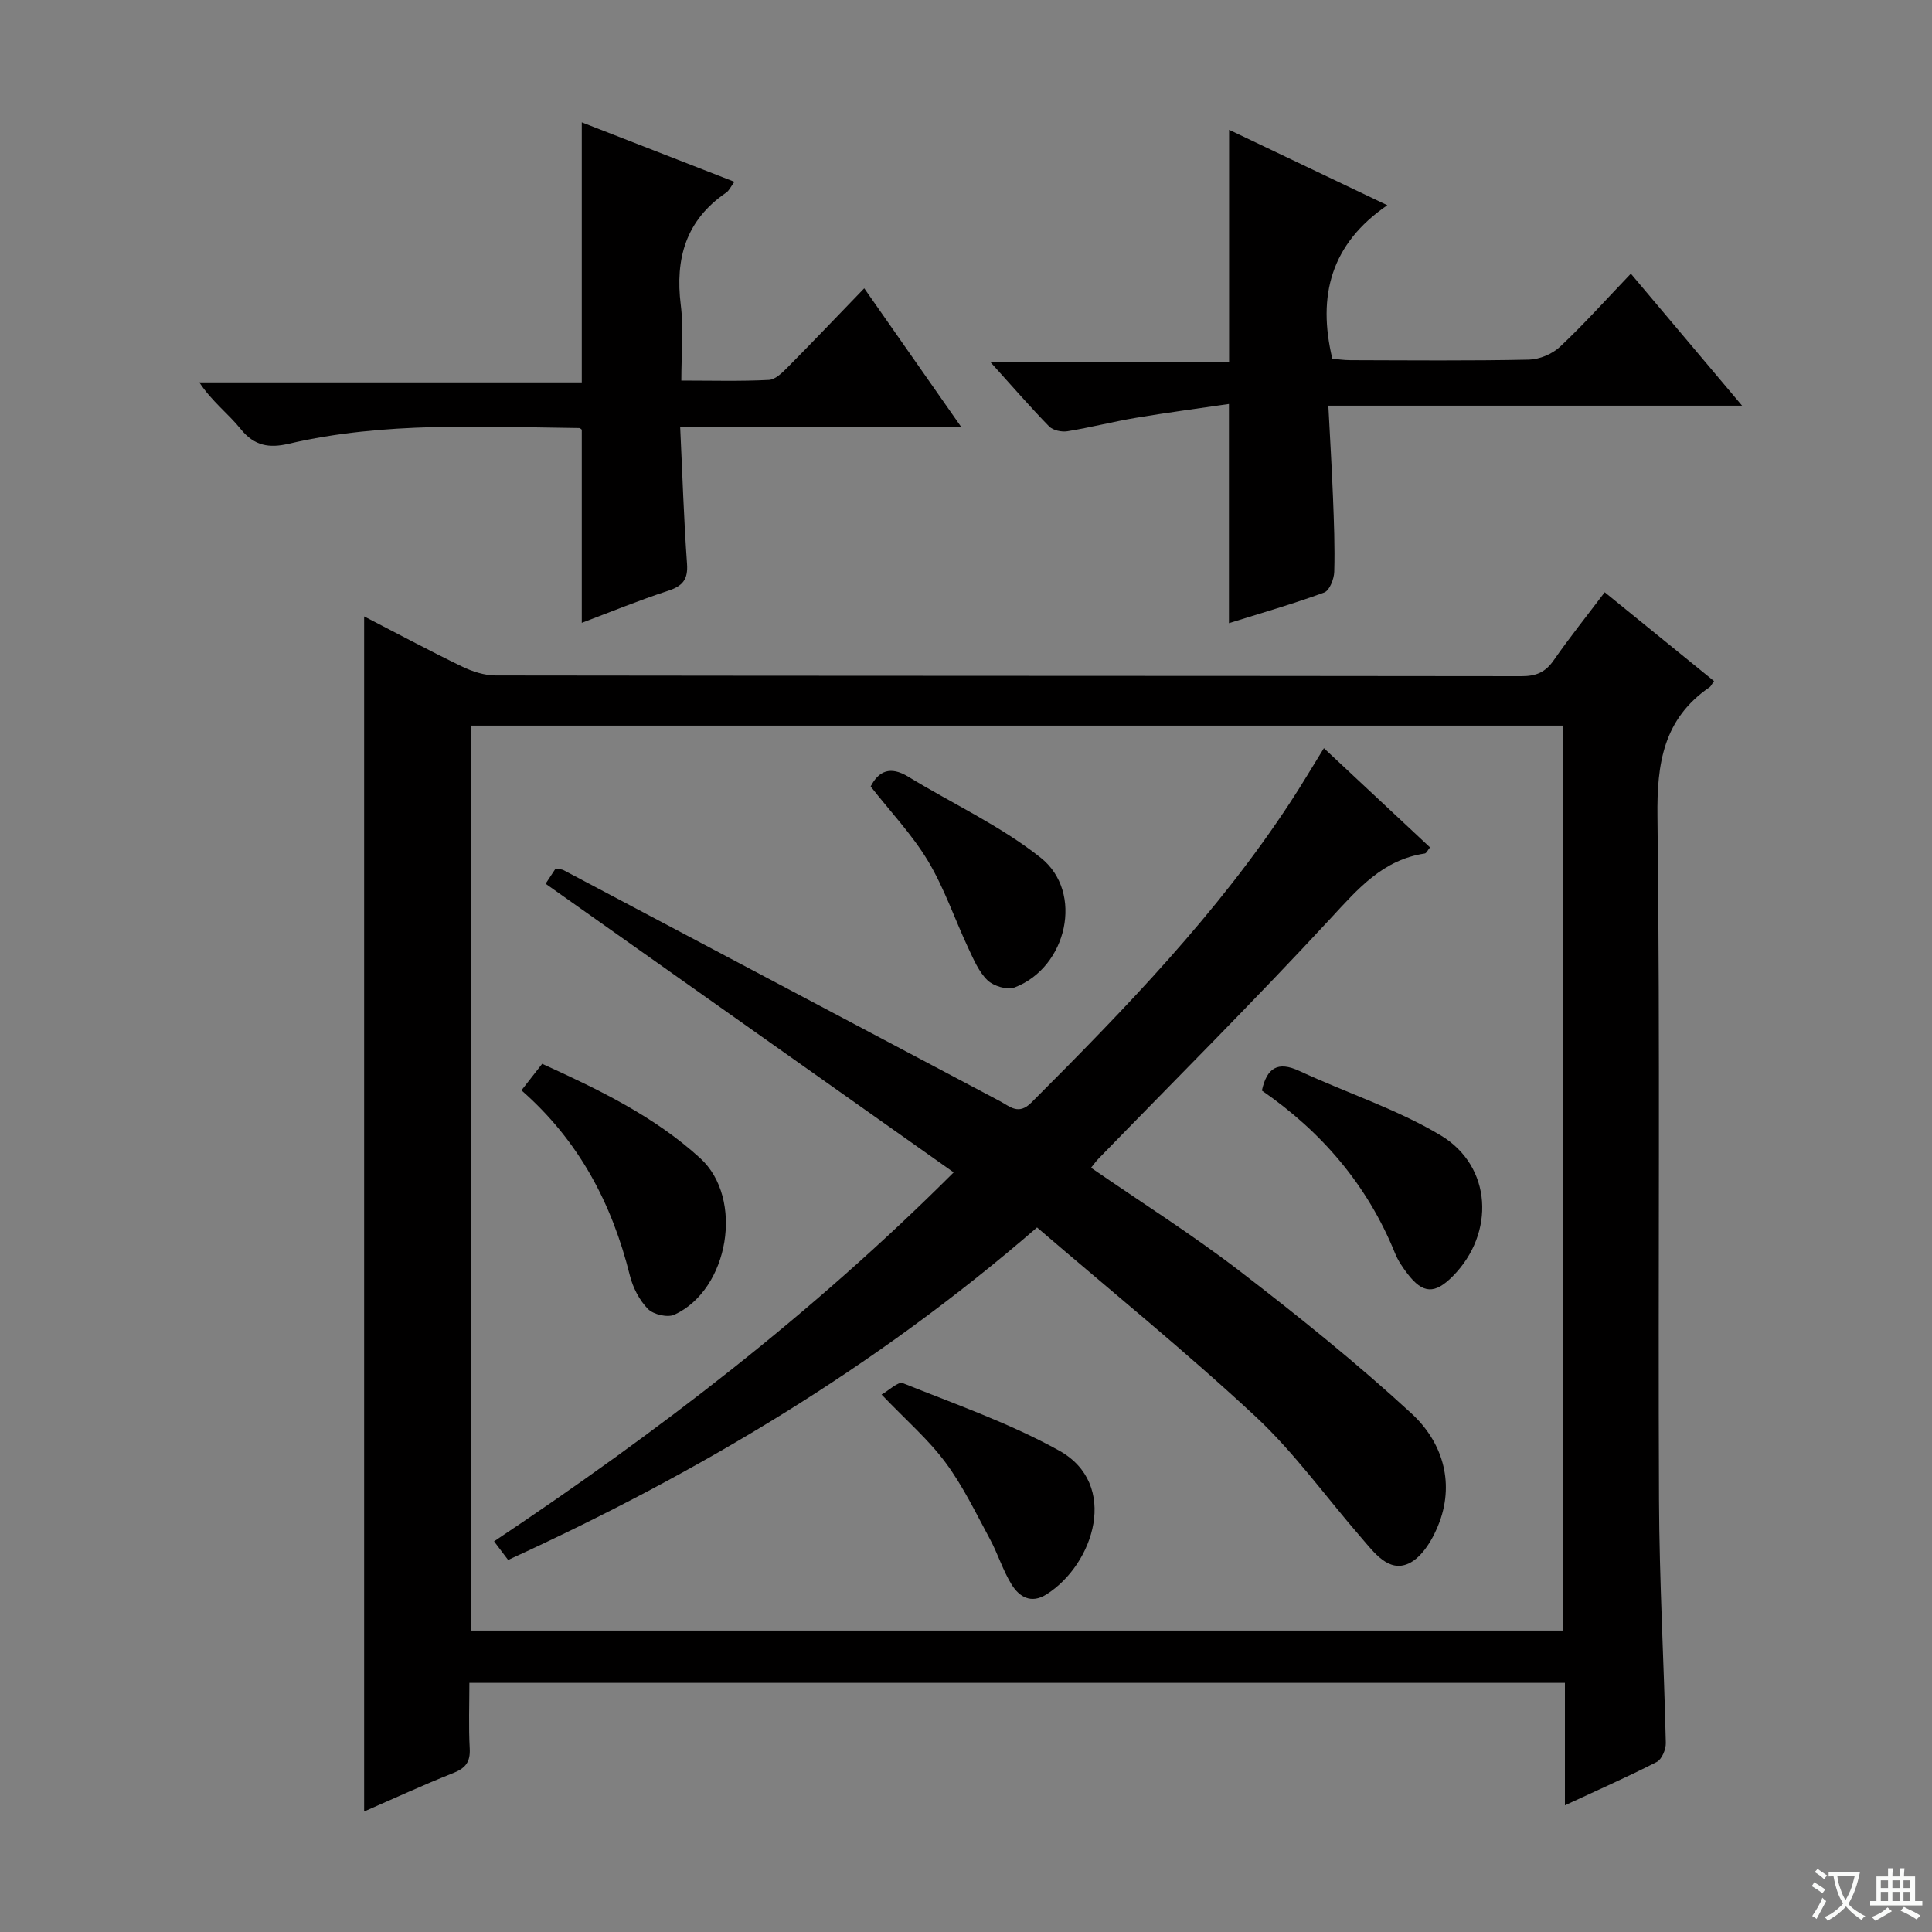
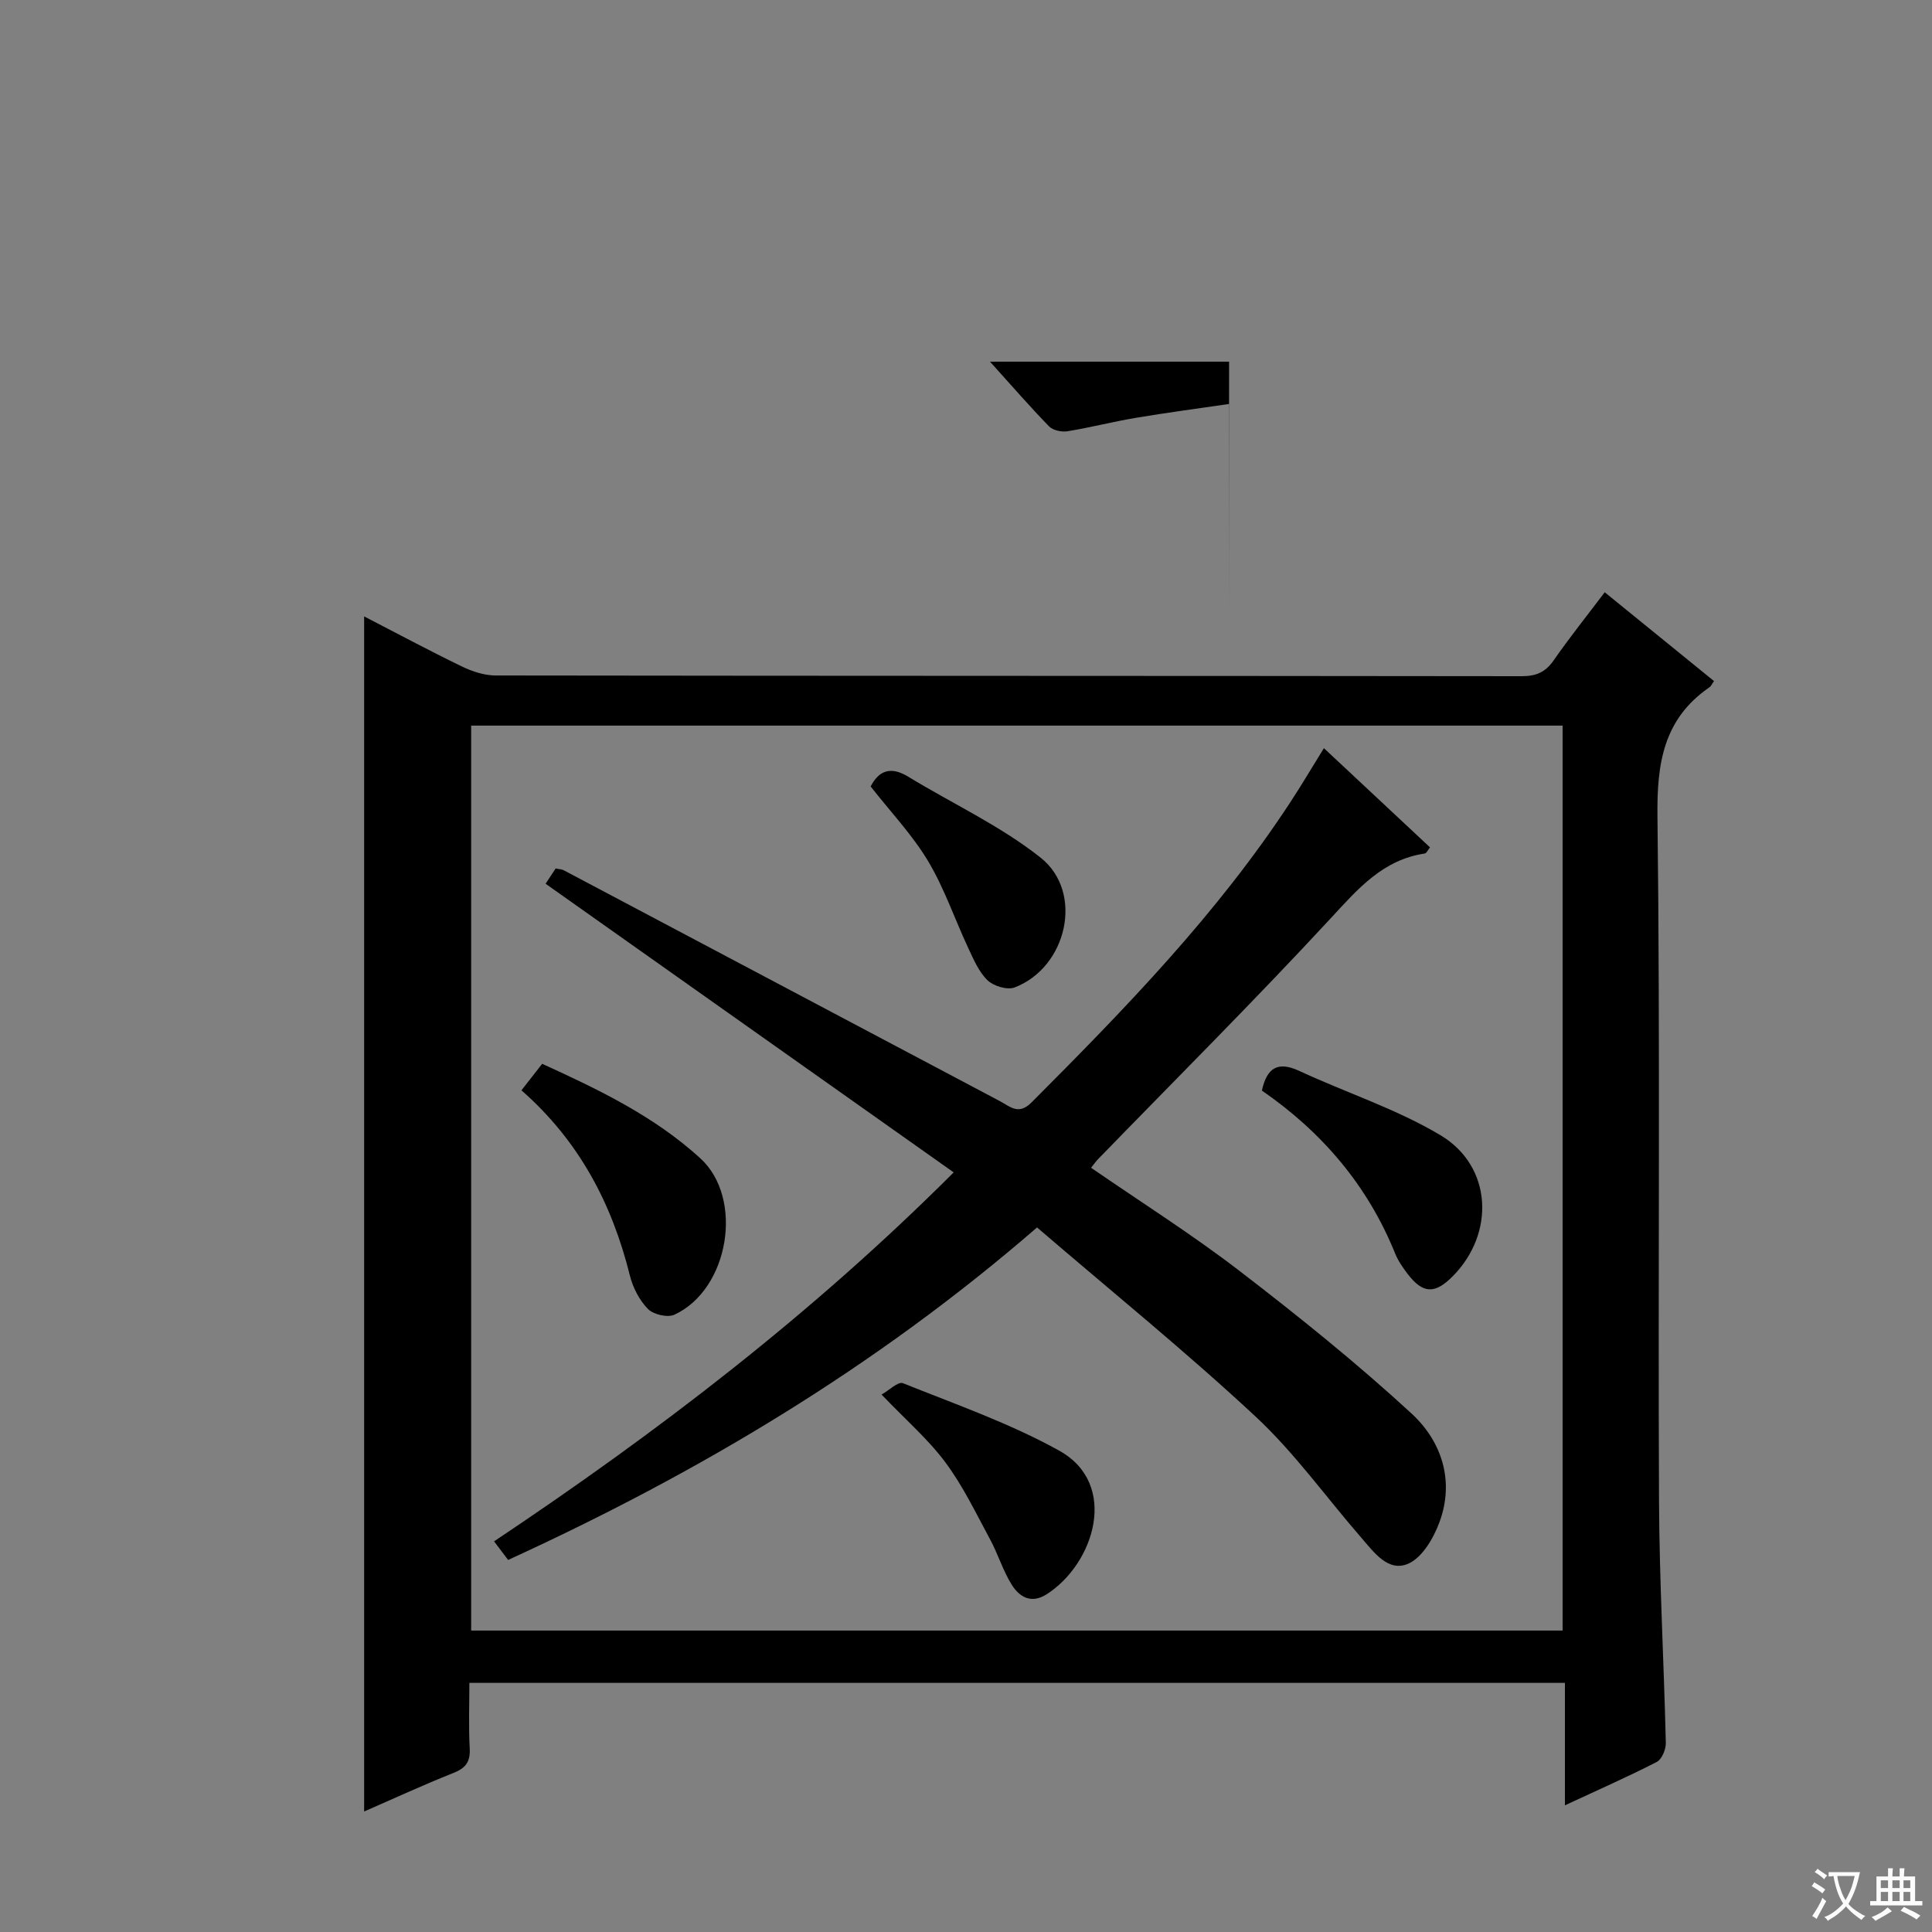
<svg xmlns="http://www.w3.org/2000/svg" enable-background="new 0 0 400 400" viewBox="0 0 400 400">
  <rect x="0" y="0" width="400" height="400" fill="#808080" stroke="none" />
  <path d="m377.9 391.2c-.2.3-.4.5-.6.8-.7-.6-1.4-1-2.2-1.5.2-.3.4-.5.5-.8.6.4 1.4.8 2.3 1.5zm-1.8 6.1c-.2-.2-.5-.4-.9-.6.4-.6.8-1.2 1.2-1.9s.7-1.3.9-1.9c.3.3.5.5.8.7-.7 1.3-1.4 2.6-2 3.7zm2.2-9c-.3.3-.5.5-.6.8-.6-.6-1.3-1.1-2-1.5.3-.3.5-.5.6-.7.6.5 1.3.9 2 1.4zm.3.2v-.9h2 4.5c-.3 1.3-.6 2.5-1 3.6s-.9 2.1-1.4 3c.4.5 1 1 1.6 1.4s1.2.8 1.9 1.1c-.3.2-.5.4-.8.8-.4-.3-1-.7-1.6-1.2s-1.2-1.1-1.6-1.6c-.5.6-1.1 1.1-1.7 1.6s-1.4.9-2.1 1.4c-.1-.3-.3-.5-.7-.8.6-.2 1.2-.5 1.9-1s1.4-1.1 2-1.8c-.5-.8-.9-1.6-1.2-2.5s-.6-2-.8-3.2c-.4.1-.7.1-1 .1zm2.5 2.7c.3 1 .7 1.7 1 2.2.3-.5.6-1.1 1-2s.6-1.9.9-3h-3.2-.4c.1.9.3 1.8.7 2.8z" fill="#fafbfa" />
  <path d="m396.5 388.5v1.5 3.6h1.5v.9c-.4 0-1 0-1.7 0h-7.9c-.5 0-.9 0-1.2 0v-.9h1.3v-3.5c0-.7 0-1.2 0-1.6h2.4c0-.8 0-1.4 0-1.7h1c0 .3-.1.8-.1 1.7h1.5c0-.8 0-1.4 0-1.7h1c0 .3-.1.9-.1 1.7zm-8.2 9.2c-.2-.3-.5-.5-.8-.8.8-.3 1.4-.6 1.9-.9s1-.7 1.4-1.1c.3.3.6.5.9.8-1.6 1-2.8 1.6-3.4 2zm2.6-6.8v-1.6h-1.5v1.6zm0 2.7v-1.9h-1.5v1.9zm2.4-2.7v-1.6h-1.5v1.6zm0 2.7v-1.9h-1.5v1.9zm.2 2 .7-.8c.4.2.9.5 1.6.8s1.3.7 1.8 1c-.3.3-.5.5-.8.8-.4-.3-1.5-1-3.3-1.8zm2-4.7v-1.6h-1.4v1.6zm0 2.7v-1.9h-1.4v1.9z" fill="#fafbfa" />
  <g fill="#010000">
    <path d="m354.87 141.01c-.52.73-.65 1.09-.91 1.26-9.56 6.56-10.94 15.75-10.8 26.8.58 47.14.11 94.29.32 141.44.07 16.79 1.02 33.57 1.41 50.36.03 1.33-.83 3.39-1.89 3.93-6.02 3.09-12.23 5.82-19 8.97 0-8.78 0-16.85 0-25.35-75.63 0-150.83 0-226.82 0 0 4.39-.18 8.99.07 13.57.15 2.79-.84 4.08-3.41 5.1-6.15 2.43-12.16 5.22-18.45 7.96 0-82.52 0-164.65 0-247.43 6.8 3.51 13.45 7.08 20.25 10.37 2.14 1.04 4.66 1.86 7 1.86 70.8.1 141.61.06 212.41.15 2.98 0 4.9-.81 6.61-3.27 3.31-4.75 6.94-9.29 10.58-14.11 7.68 6.24 15.01 12.2 22.63 18.39zm-257.32 9.22v187.36h225.97c0-62.65 0-124.89 0-187.36-75.38 0-150.47 0-225.97 0z" />
-     <path d="m254.44 129.02c0-14.97 0-29.56 0-45.38-6.4.94-12.87 1.79-19.29 2.87-4.75.8-9.42 2.01-14.17 2.78-1.2.19-2.98-.19-3.78-1.01-3.93-4.03-7.62-8.3-12.23-13.4h49.5c0-16.28 0-31.83 0-48.01 10.52 5.01 21.05 10.03 32.76 15.62-11.68 8.01-14.51 18.72-11.39 31.77.89.08 2.31.31 3.74.31 12.32.03 24.65.15 36.97-.11 2.2-.05 4.85-1.17 6.46-2.69 4.95-4.65 9.49-9.73 14.64-15.11 7.81 9.26 15.04 17.85 23.03 27.33-28.97 0-56.93 0-85.66 0 .35 6.78.72 12.85.96 18.92.2 5.16.41 10.32.26 15.48-.04 1.49-.98 3.88-2.08 4.28-6.5 2.39-13.18 4.3-19.72 6.35z" />
-     <path d="m140.82 88.36c.48 10.11.76 19.24 1.42 28.35.24 3.29-.93 4.63-3.93 5.61-5.97 1.95-11.79 4.34-17.86 6.63 0-13.49 0-26.66 0-39.99-.03-.02-.31-.34-.59-.34-20.11-.23-40.27-1.37-60.11 3.26-4 .93-7.08.47-9.9-3.03-2.58-3.21-6-5.74-8.58-9.68h79.18c0-18.14 0-35.65 0-53.84 10.35 4.03 20.73 8.07 31.6 12.31-.77 1.04-1.1 1.83-1.7 2.24-8.34 5.69-10.61 13.63-9.4 23.3.61 4.9.11 9.94.11 15.61 6.27 0 12.21.17 18.12-.13 1.37-.07 2.83-1.54 3.95-2.67 5.14-5.19 10.18-10.48 15.8-16.3 6.78 9.7 13.06 18.68 20.05 28.67-19.94 0-38.64 0-58.16 0z" />
+     <path d="m254.44 129.02c0-14.97 0-29.56 0-45.38-6.4.94-12.87 1.79-19.29 2.87-4.75.8-9.42 2.01-14.17 2.78-1.2.19-2.98-.19-3.78-1.01-3.93-4.03-7.62-8.3-12.23-13.4h49.5z" />
    <path d="m214.71 254.13c-33.5 29.02-70.13 50.81-109.51 68.84-.81-1.07-1.67-2.21-2.91-3.85 33.75-22.54 65.67-46.92 95.16-76.39-28.28-20-56.2-39.75-84.49-59.76.56-.85 1.32-2.01 2.08-3.16.76.16 1.28.15 1.68.37 30.11 15.93 60.21 31.88 90.32 47.81 2.08 1.1 3.82 2.96 6.5.28 19.43-19.46 38.57-39.16 53.7-62.32 2.26-3.45 4.36-7.01 6.86-11.05 7.47 6.98 14.69 13.73 21.97 20.54-.48.59-.74 1.22-1.09 1.27-8.68 1.3-13.8 7.28-19.43 13.37-15.7 16.97-32.09 33.31-48.2 49.9-.45.47-.83 1.01-1.46 1.79 10.36 7.14 20.9 13.8 30.74 21.36 12.23 9.4 24.3 19.1 35.63 29.54 6.18 5.7 8.92 13.86 5.79 22.41-1.21 3.31-3.53 7.33-6.43 8.64-4.15 1.88-7.14-2.31-9.74-5.31-7.31-8.4-13.85-17.61-21.94-25.14-14.48-13.47-29.87-25.95-45.23-39.14z" />
    <path d="m107.96 225.74c1.63-2.08 2.84-3.64 4.29-5.49 11.73 5.34 23.2 10.86 32.72 19.54 9.11 8.3 5.99 27.16-5.33 32.4-1.42.66-4.37-.03-5.5-1.19-1.77-1.81-3.11-4.42-3.73-6.91-3.69-14.85-10.49-27.86-22.45-38.35z" />
    <path d="m261.26 225.79c1.03-4.69 3.27-6.15 7.76-4.06 9.72 4.52 20.11 7.86 29.24 13.32 10.7 6.41 11.32 20.28 2.53 29.17-3.72 3.76-6.2 3.66-9.38-.5-1-1.31-1.97-2.72-2.58-4.24-5.72-14.15-15.24-25.19-27.57-33.69z" />
    <path d="m182.52 288.73c1.51-.85 3.43-2.75 4.41-2.36 10.9 4.37 22.11 8.29 32.33 13.95 12.54 6.94 7.29 23.51-2.6 29.78-3.19 2.02-5.63.51-7.21-2.03-1.82-2.93-2.84-6.36-4.49-9.41-2.91-5.38-5.58-10.99-9.21-15.87-3.54-4.77-8.14-8.74-13.23-14.06z" />
    <path d="m180.26 162.83c1.65-3.21 4.06-4.29 7.77-2.03 9.16 5.59 19.09 10.16 27.42 16.77 9.04 7.17 5.48 22.73-5.39 26.87-1.52.58-4.36-.28-5.61-1.49-1.82-1.76-2.9-4.37-4.02-6.75-2.8-5.98-4.93-12.34-8.31-17.97-3.28-5.45-7.77-10.18-11.86-15.4z" />
  </g>
</svg>